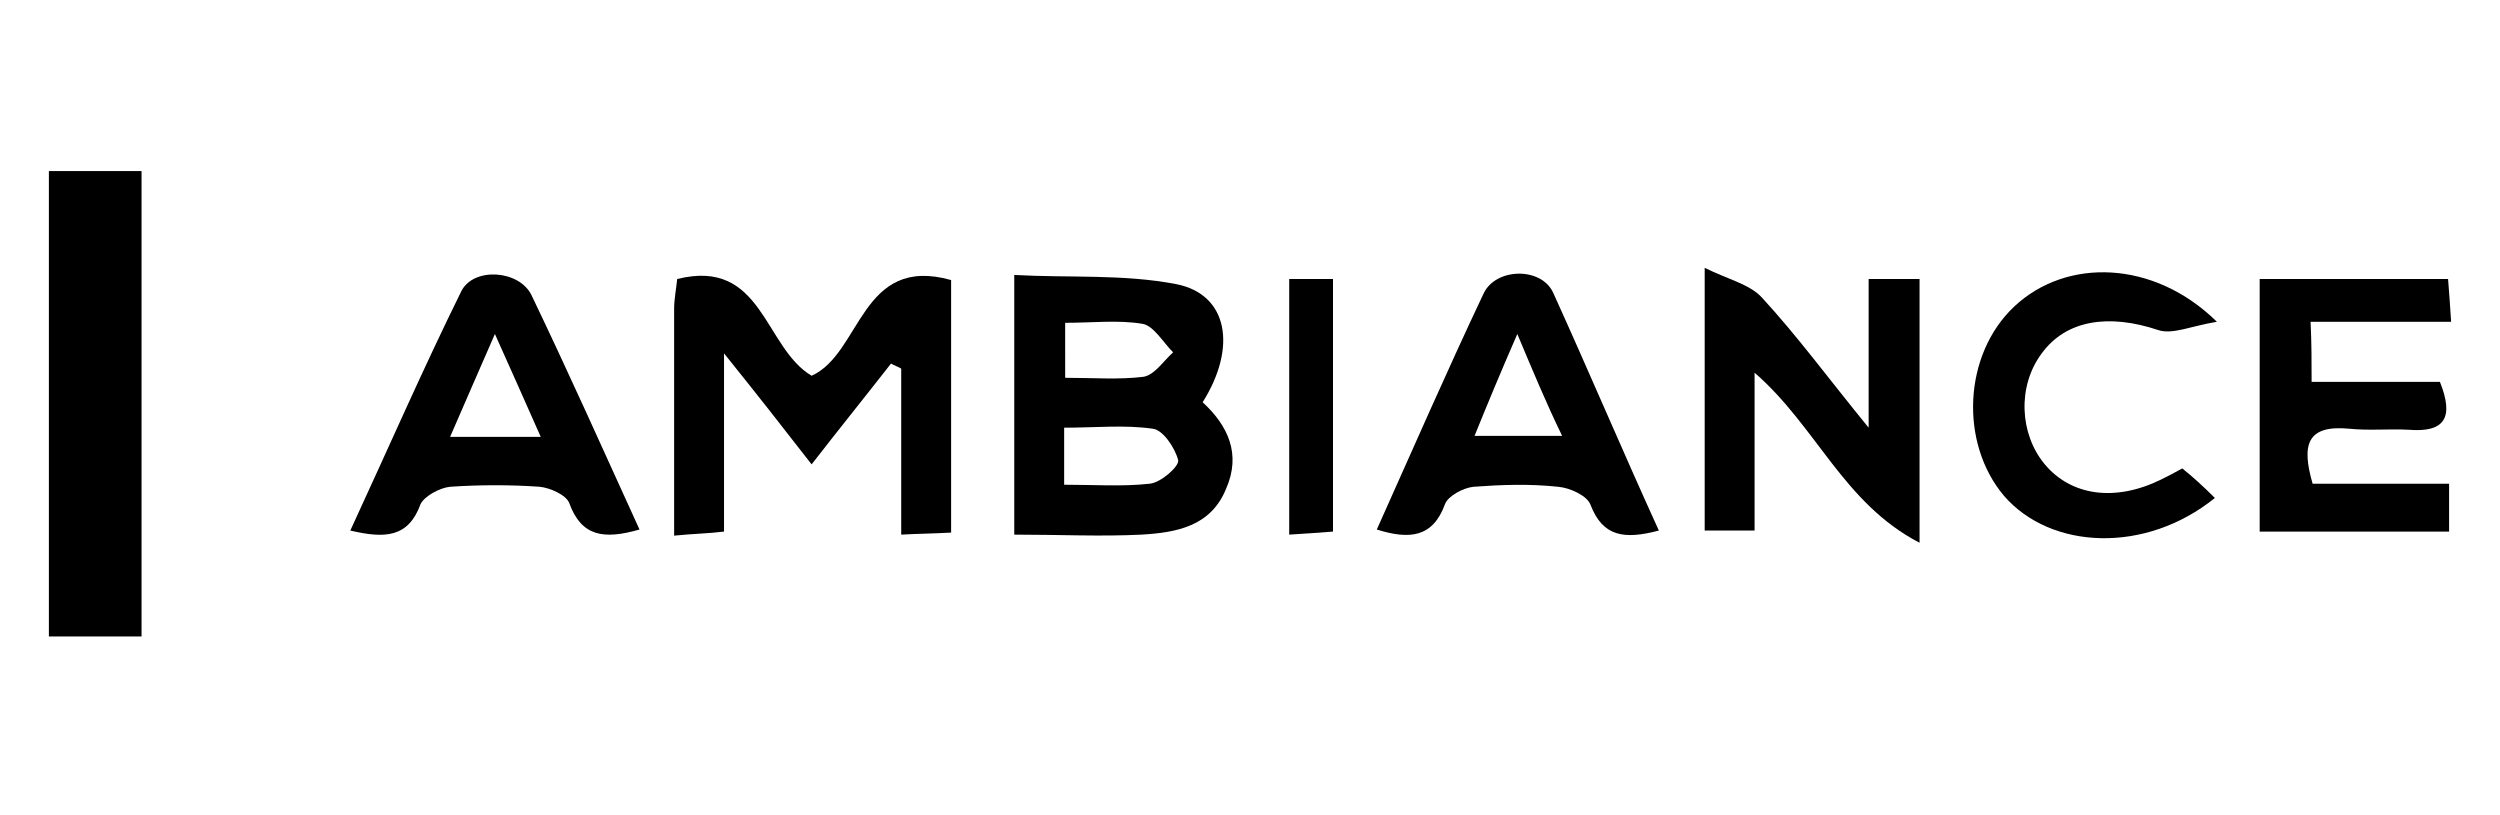
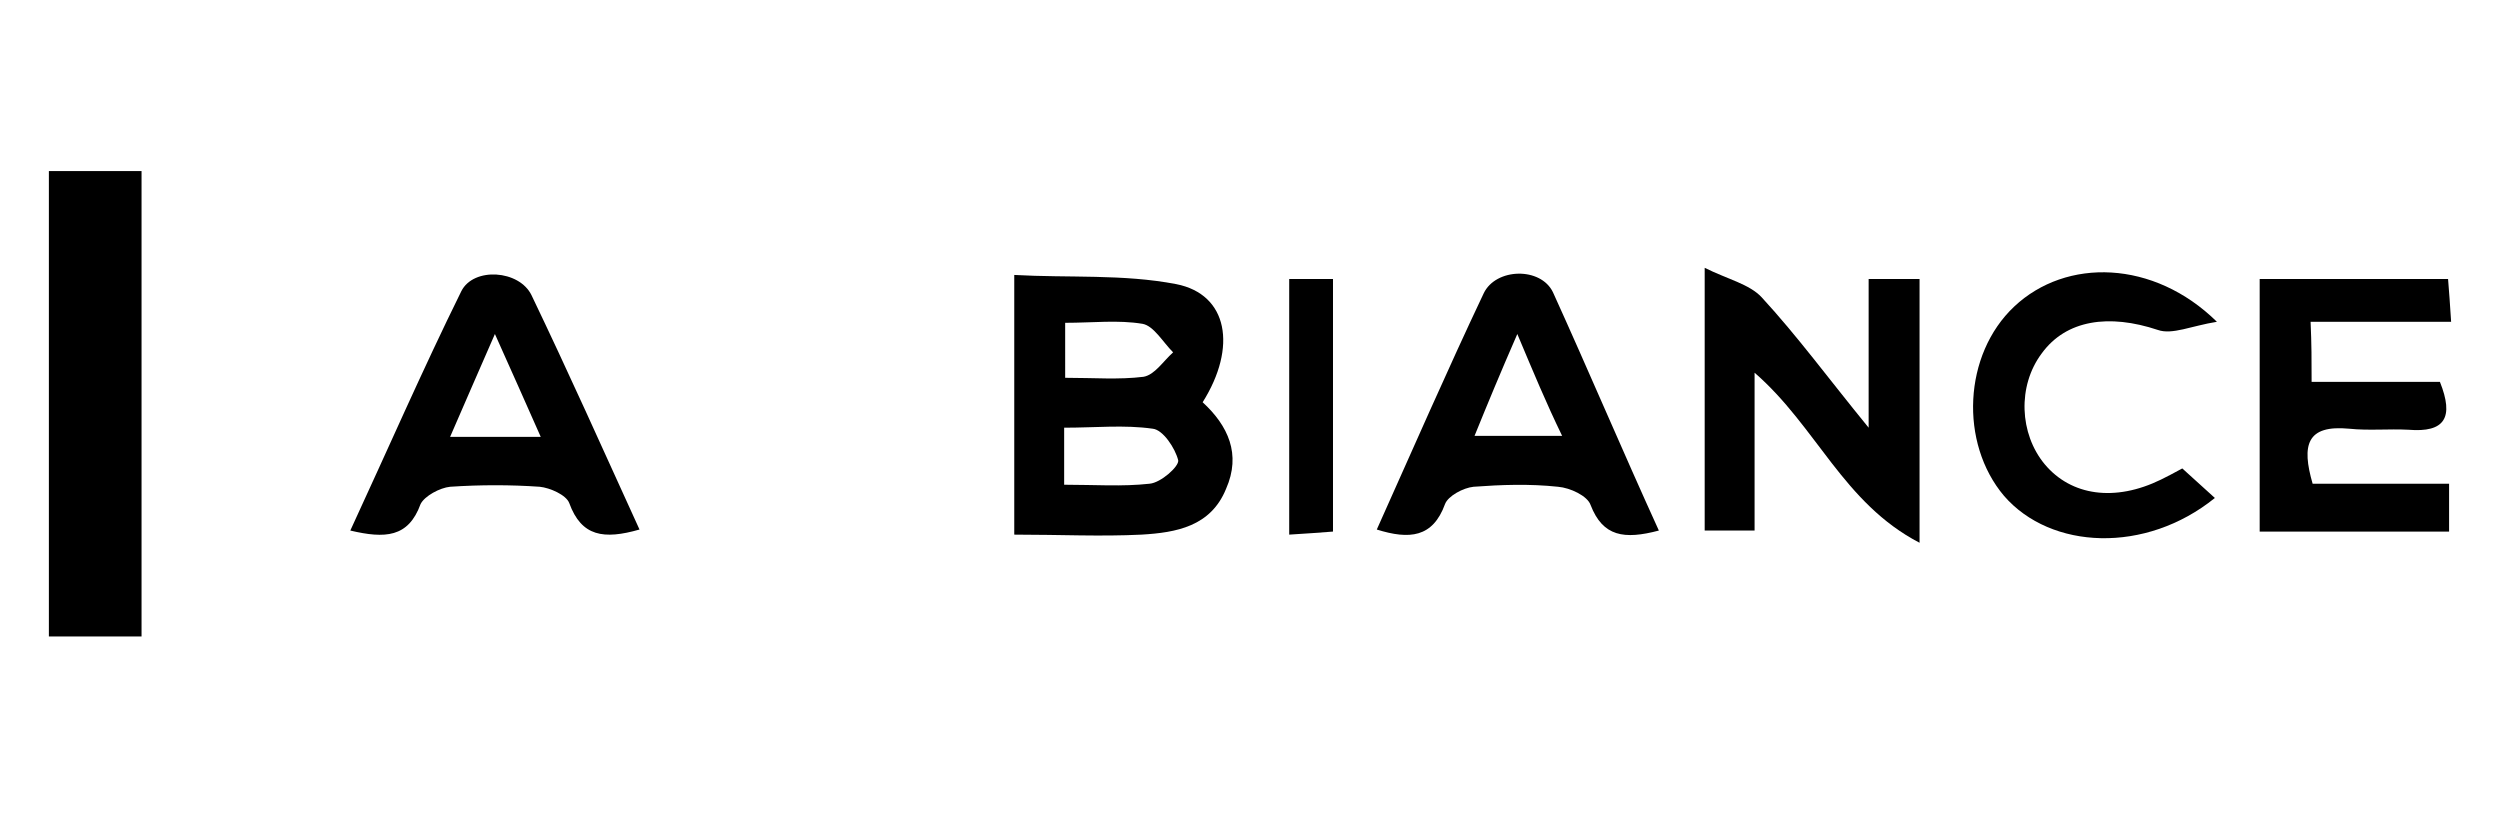
<svg xmlns="http://www.w3.org/2000/svg" version="1.1" id="Capa_1" x="0px" y="0px" viewBox="0 0 245.5 80" style="enable-background:new 0 0 245.5 80;" xml:space="preserve">
  <g id="QJJyre_1_">
    <g>
      <path d="M13.9,62.5c-3.2,0-6,0-9.1,0c0-15.3,0-30.4,0-45.7c3.1,0,6,0,9.1,0C13.9,32,13.9,47,13.9,62.5z" />
-       <path d="M66.2,52.6c0-7.8,0-15,0-22.3c0-0.9,0.2-1.9,0.3-2.9c8.4-2.1,8.5,6.7,13.2,9.5c4.9-2.2,4.8-11.9,13.7-9.4 c0,6.8,0,13.6,0,20.4c0,1.4,0,2.7,0,4.4c-1.7,0.1-3.1,0.1-4.9,0.2c0-5.6,0-11,0-16.3c-0.3-0.2-0.7-0.3-1-0.5 c-2.5,3.2-5,6.3-7.8,9.9c-2.8-3.6-5.3-6.8-8.6-10.9c0,6.5,0,11.8,0,17.5C69.5,52.4,68.2,52.4,66.2,52.6z" />
      <path d="M118.1,39.5c2.5,2.3,3.8,5.1,2.3,8.5c-1.5,3.7-4.9,4.3-8.3,4.5c-4,0.2-8,0-12.5,0c0-8.3,0-16.5,0-25.5 c5.3,0.3,10.7-0.1,15.9,0.9C120.6,28.9,121.5,34.1,118.1,39.5z M104.5,47.6c3,0,5.7,0.2,8.4-0.1c1.1-0.1,2.9-1.7,2.8-2.3 c-0.3-1.2-1.5-3-2.5-3.1c-2.8-0.4-5.6-0.1-8.7-0.1C104.5,43.8,104.5,45.4,104.5,47.6z M104.6,37.1c2.8,0,5.3,0.2,7.7-0.1 c1.1-0.2,1.9-1.5,2.9-2.4c-1-1-1.9-2.6-3-2.8c-2.4-0.4-4.9-0.1-7.6-0.1C104.6,33.6,104.6,35.1,104.6,37.1z" />
      <path d="M172.3,36.6c0,5.6,0,10.4,0,15.5c-1.8,0-3.2,0-4.9,0c0-8.1,0-16.3,0-25.8c2.2,1.1,4.4,1.6,5.6,2.9 c3.5,3.8,6.5,7.9,10.5,12.8c0-5.4,0-9.8,0-14.6c1.9,0,3.4,0,5,0c0,8.3,0,16.4,0,25.9C181,49.4,178.4,41.9,172.3,36.6z" />
      <path d="M227,37.5c4.3,0,8.5,0,12.6,0c1.4,3.5,0.5,5-3.1,4.7c-1.9-0.1-3.9,0.1-5.8-0.1c-4.2-0.4-4.7,1.6-3.6,5.4 c4.4,0,8.8,0,13.4,0c0,1.8,0,3.1,0,4.7c-6.2,0-12.3,0-18.6,0c0-8.3,0-16.4,0-24.8c6.2,0,12.2,0,18.5,0c0.1,1.3,0.2,2.5,0.3,4.2 c-4.6,0-9,0-13.8,0C227,33.8,227,35.4,227,37.5z" />
      <path d="M62.8,52c-3.5,1-5.7,0.7-6.9-2.6c-0.3-0.8-1.9-1.5-2.9-1.6c-2.9-0.2-5.8-0.2-8.8,0c-1,0.1-2.5,0.9-2.9,1.7 c-1.2,3.3-3.5,3.4-6.9,2.6c3.7-8,7.1-15.8,10.9-23.5c1.2-2.4,5.7-2.1,6.9,0.4C55.8,36.5,59.2,44.1,62.8,52z M53.1,42.9 c-1.5-3.4-2.8-6.3-4.5-10.1c-1.6,3.7-2.9,6.6-4.4,10.1C47.5,42.9,50,42.9,53.1,42.9z" />
      <path d="M162.9,52.1c-3.4,0.9-5.5,0.6-6.7-2.5c-0.3-0.9-2-1.7-3.2-1.8c-2.8-0.3-5.6-0.2-8.3,0c-1,0.1-2.5,0.9-2.8,1.7 c-1.2,3.3-3.5,3.5-6.7,2.5c3.5-7.8,6.9-15.6,10.5-23.2c1.2-2.5,5.6-2.6,6.8-0.1C156,36.4,159.3,44.2,162.9,52.1z M149,32.8 c-1.7,3.9-2.9,6.8-4.2,10c3.1,0,5.5,0,8.6,0C151.8,39.5,150.6,36.6,149,32.8z" />
-       <path d="M217.5,48.9c-6.8,5.5-16.1,5.1-20.7-0.2c-4.4-5.2-4-13.9,1-18.6c5.1-4.8,13.7-4.6,19.9,1.5c-2.5,0.4-4.4,1.3-5.8,0.8 c-4.8-1.6-9-1-11.4,2.3c-2.4,3.2-2.2,7.9,0.3,10.9c2.6,3.1,6.9,3.7,11.4,1.5c0.6-0.3,1.2-0.6,2.1-1.1 C215.3,46.8,216.3,47.7,217.5,48.9z" />
+       <path d="M217.5,48.9c-6.8,5.5-16.1,5.1-20.7-0.2c-4.4-5.2-4-13.9,1-18.6c5.1-4.8,13.7-4.6,19.9,1.5c-2.5,0.4-4.4,1.3-5.8,0.8 c-4.8-1.6-9-1-11.4,2.3c-2.4,3.2-2.2,7.9,0.3,10.9c2.6,3.1,6.9,3.7,11.4,1.5c0.6-0.3,1.2-0.6,2.1-1.1 z" />
      <path d="M126.6,27.4c1.4,0,2.7,0,4.3,0c0,8.2,0,16.3,0,24.8c-1.3,0.1-2.6,0.2-4.3,0.3C126.6,44.1,126.6,35.9,126.6,27.4z" />
    </g>
  </g>
</svg>